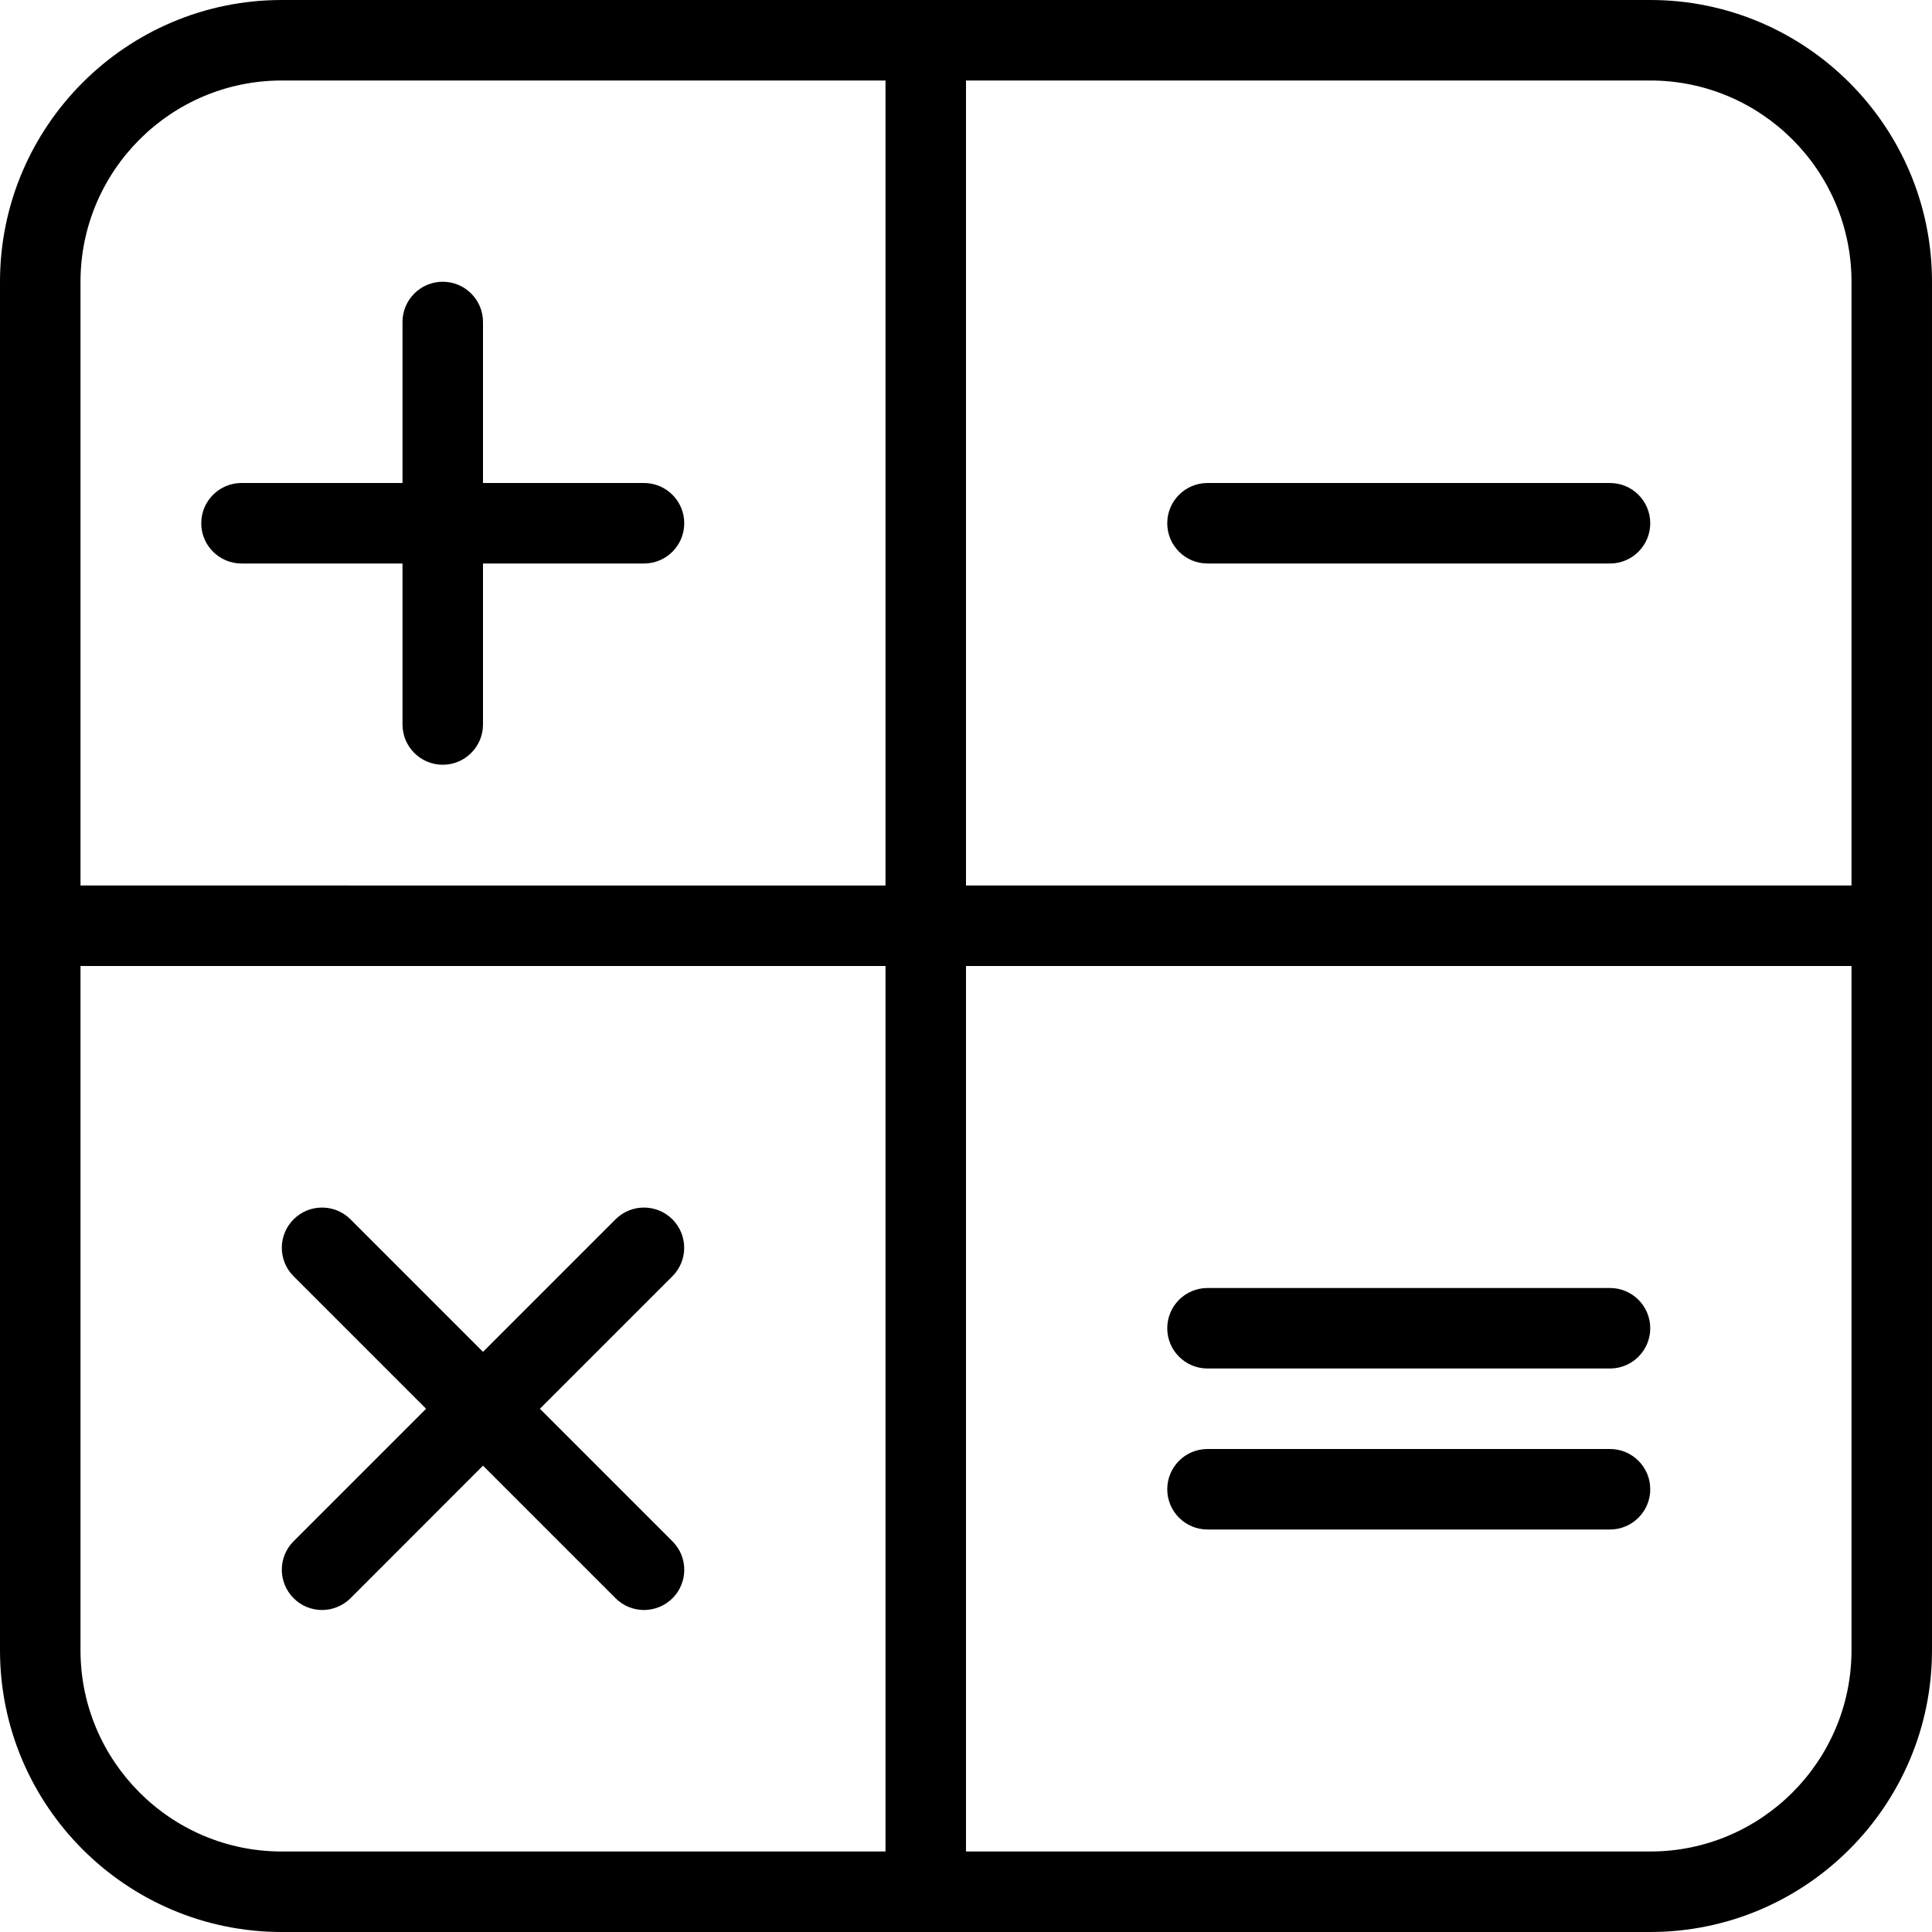
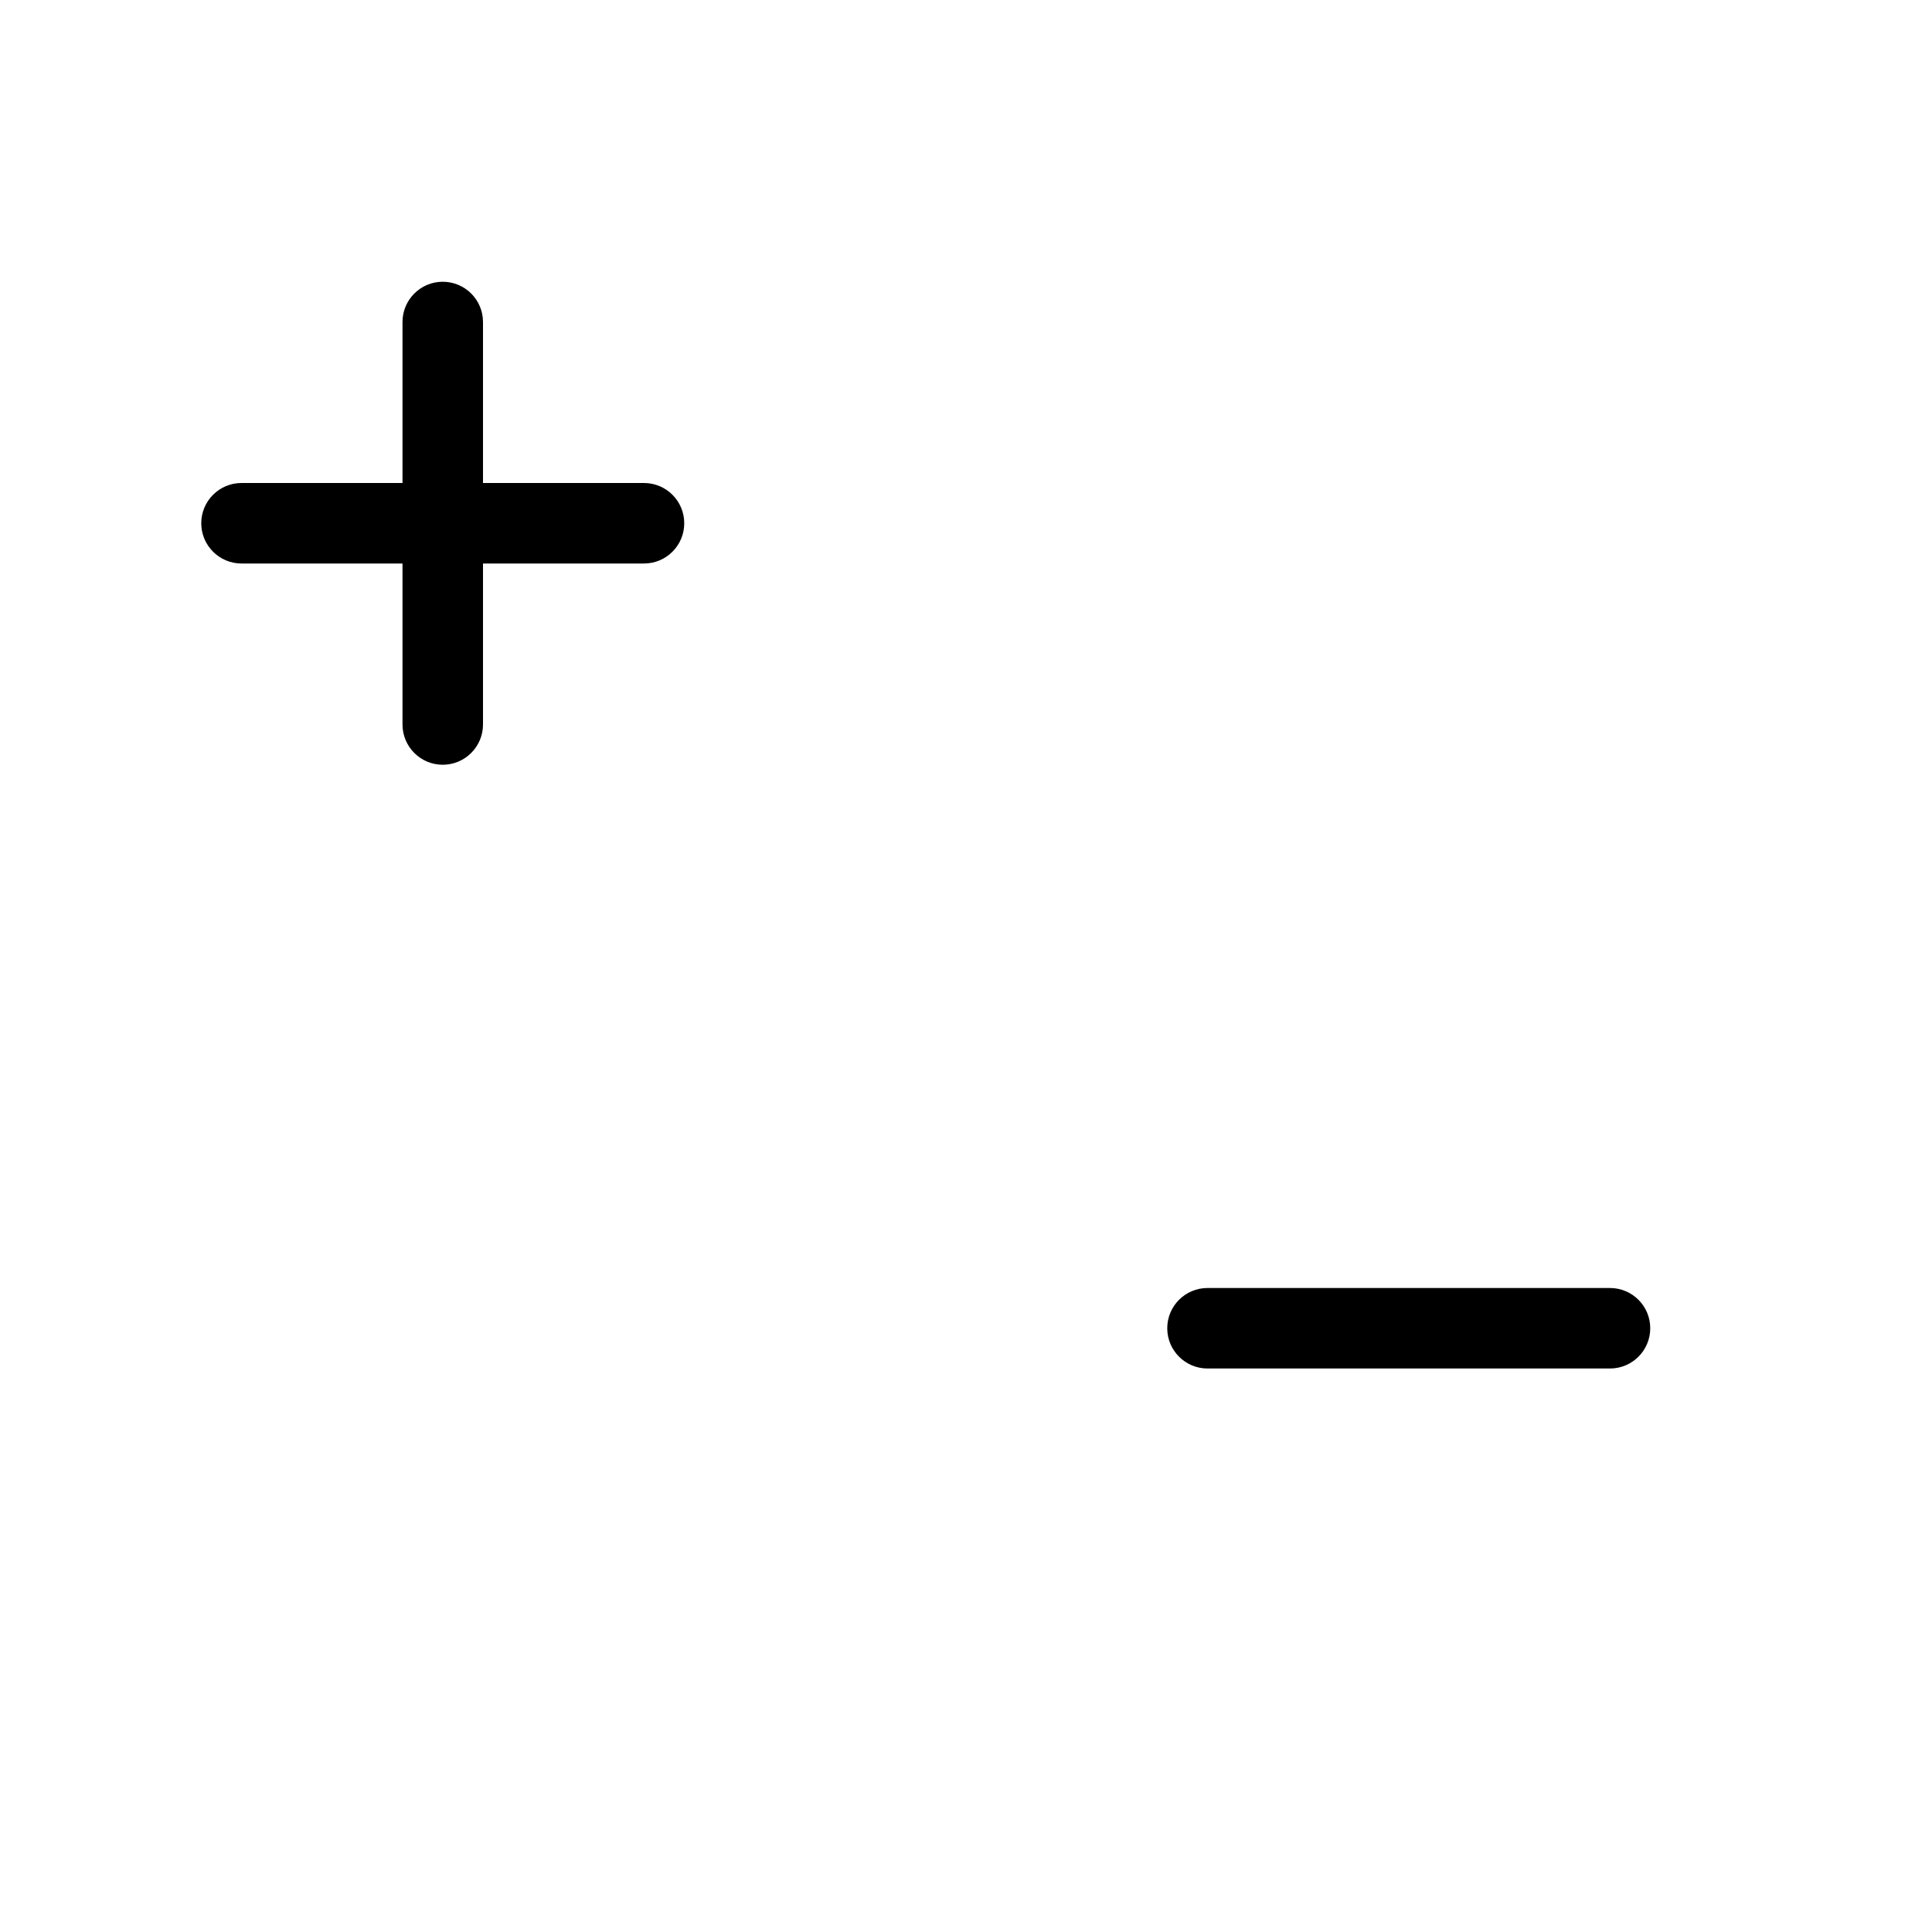
<svg xmlns="http://www.w3.org/2000/svg" version="1.1" id="Outline_Icons" x="0px" y="0px" width="24px" height="24px" viewBox="0 0 24 24" enable-background="new 0 0 24 24" xml:space="preserve">
  <g>
-     <path d="M6.707,17.5l1.646-1.646c0.195-0.195,0.195-0.512,0-0.707s-0.512-0.195-0.707,0L6,16.793l-1.646-1.646   c-0.195-0.195-0.512-0.195-0.707,0s-0.195,0.512,0,0.707L5.293,17.5l-1.646,1.646c-0.195,0.195-0.195,0.512,0,0.707   C3.744,19.951,3.872,20,4,20s0.256-0.049,0.354-0.146L6,18.207l1.646,1.646C7.744,19.951,7.872,20,8,20s0.256-0.049,0.354-0.146   c0.195-0.195,0.195-0.512,0-0.707L6.707,17.5z" />
    <path d="M3,7h2v2c0,0.276,0.224,0.5,0.5,0.5S6,9.276,6,9V7h2c0.276,0,0.5-0.224,0.5-0.5S8.276,6,8,6H6V4c0-0.276-0.224-0.5-0.5-0.5   S5,3.724,5,4v2H3C2.724,6,2.5,6.224,2.5,6.5S2.724,7,3,7z" />
-     <path d="M15,7h5c0.276,0,0.5-0.224,0.5-0.5S20.276,6,20,6h-5c-0.276,0-0.5,0.224-0.5,0.5S14.724,7,15,7z" />
-     <path d="M20,18h-5c-0.276,0-0.5,0.224-0.5,0.5S14.724,19,15,19h5c0.276,0,0.5-0.224,0.5-0.5S20.276,18,20,18z" />
    <path d="M20,16h-5c-0.276,0-0.5,0.224-0.5,0.5S14.724,17,15,17h5c0.276,0,0.5-0.224,0.5-0.5S20.276,16,20,16z" />
-     <path d="M20.5,0h-17C1.57,0,0,1.57,0,3.5v17C0,22.43,1.57,24,3.5,24h17c1.93,0,3.5-1.57,3.5-3.5v-17C24,1.57,22.43,0,20.5,0z    M23,3.5V11H12V1h8.5C21.879,1,23,2.122,23,3.5z M3.5,1H11v10H1V3.5C1,2.122,2.121,1,3.5,1z M1,20.5V12h10v11H3.5   C2.121,23,1,21.878,1,20.5z M20.5,23H12V12h11v8.5C23,21.878,21.879,23,20.5,23z" />
  </g>
</svg>